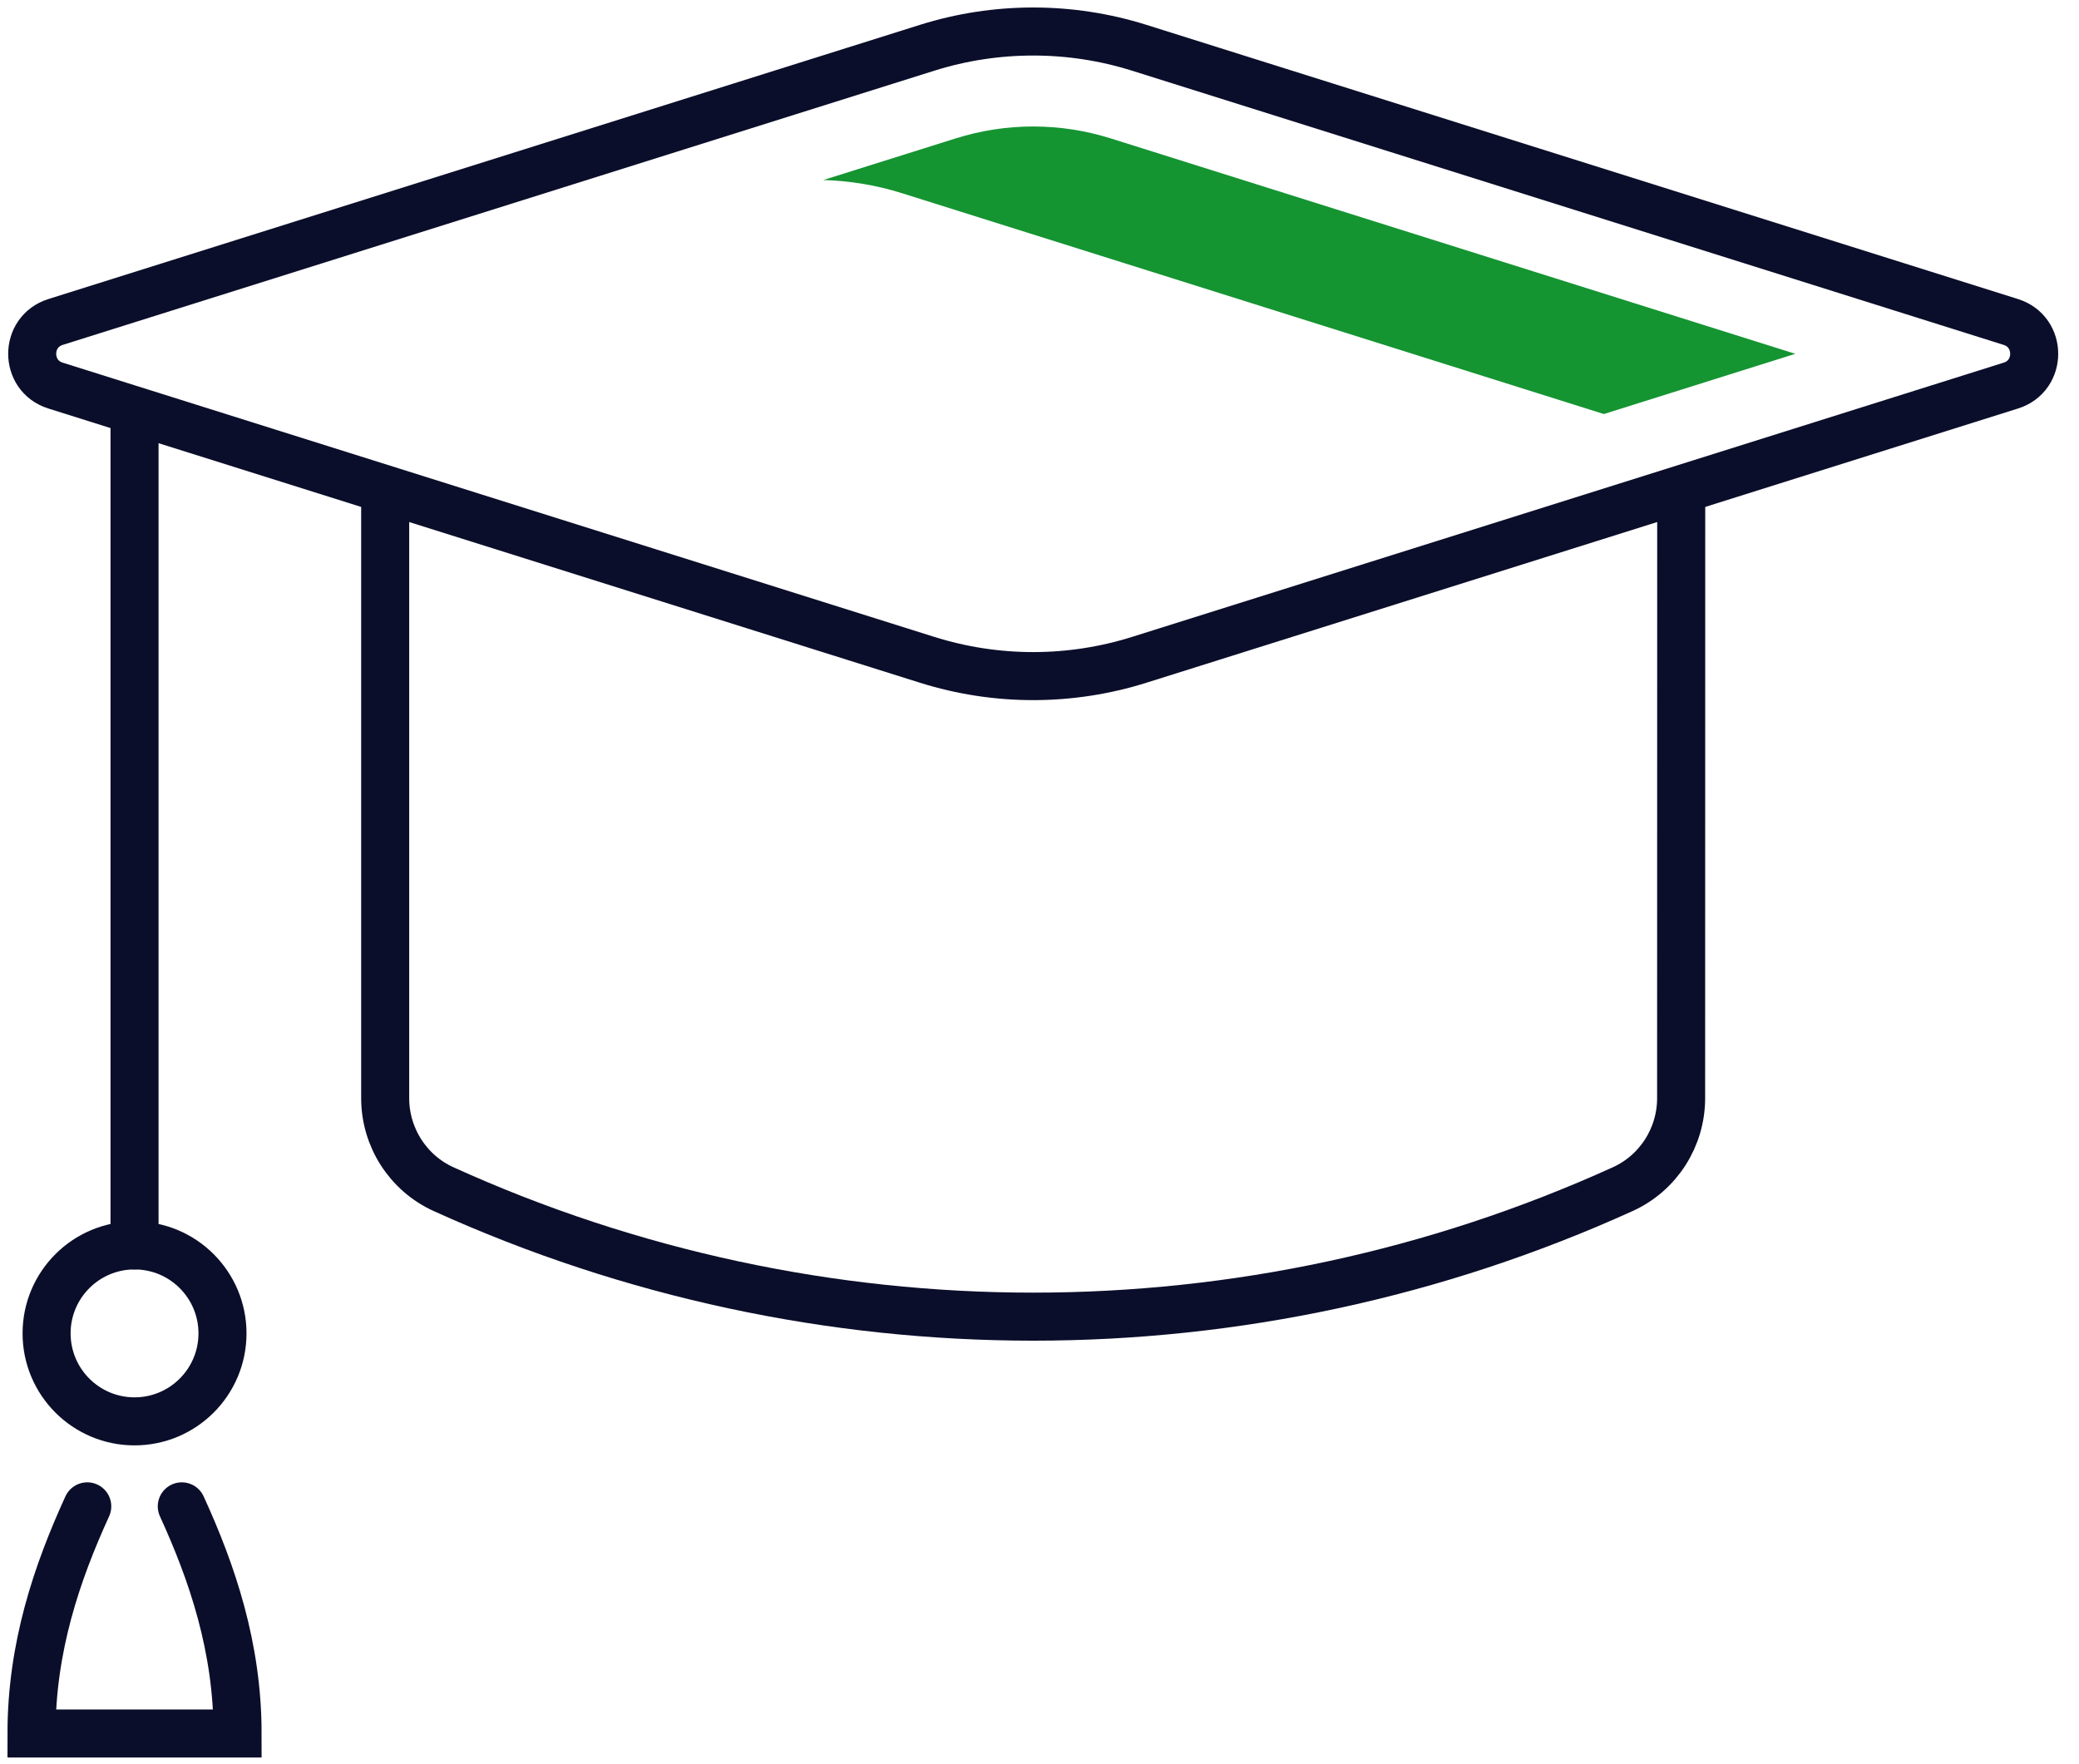
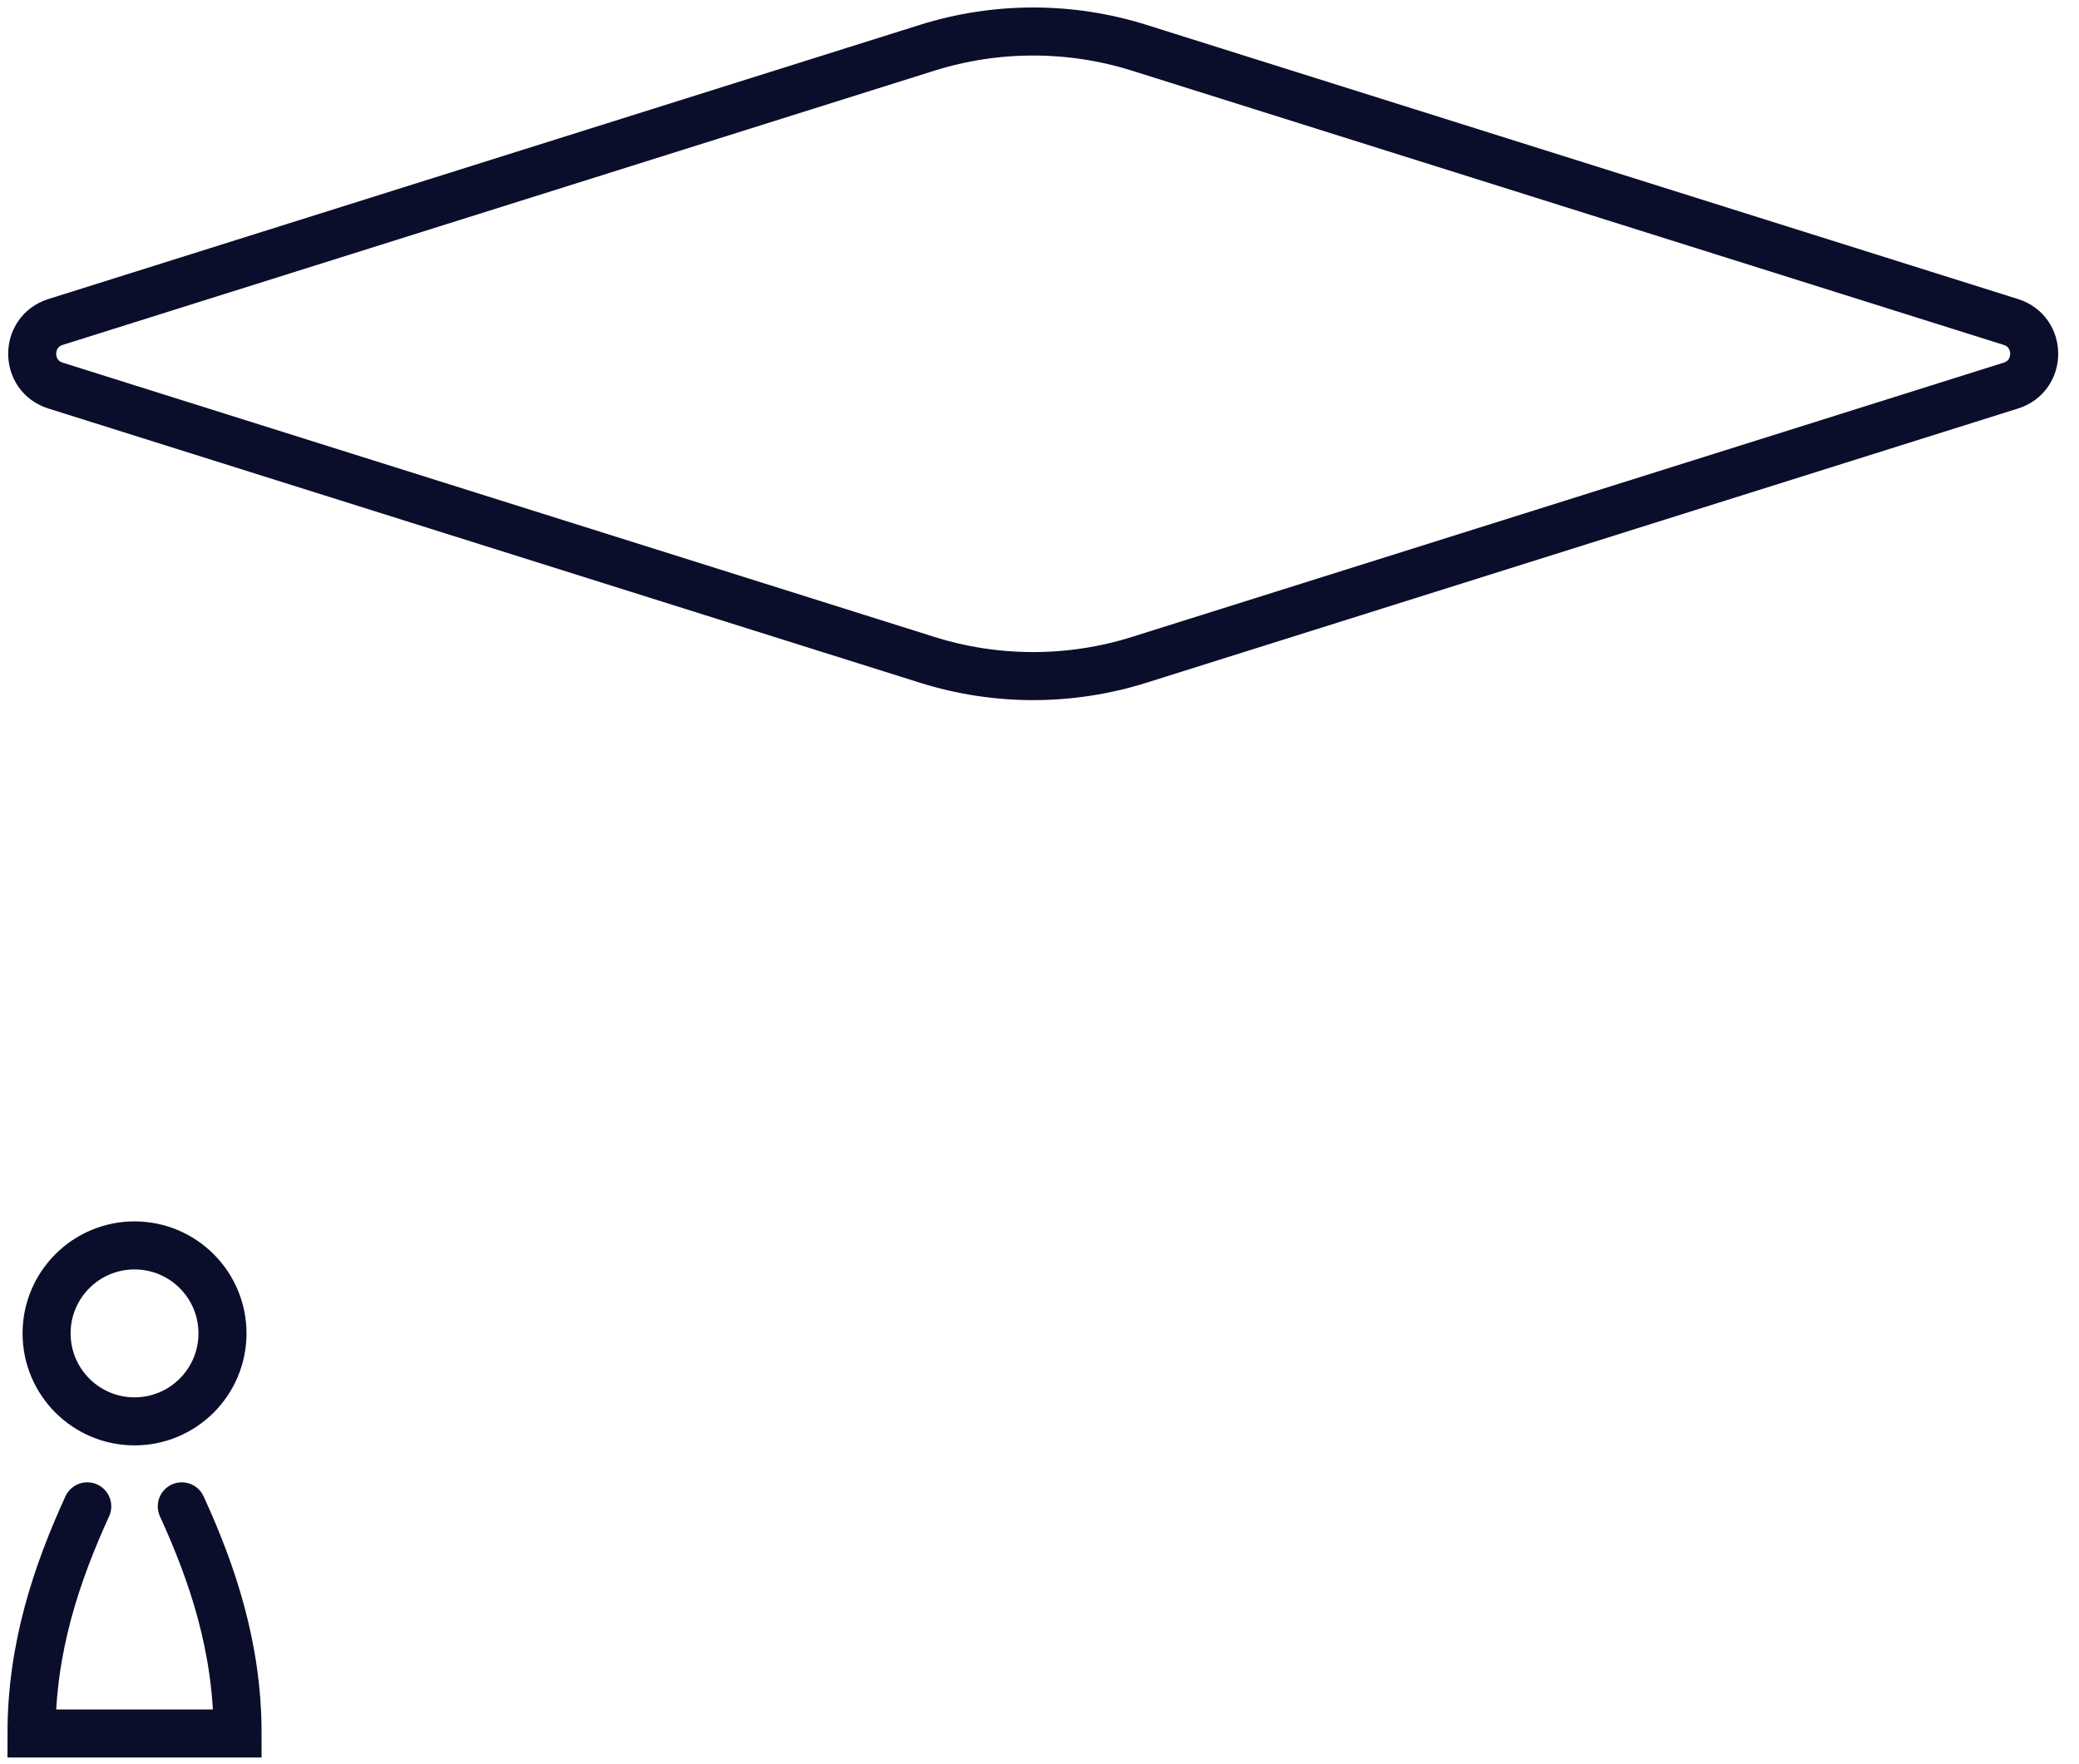
<svg xmlns="http://www.w3.org/2000/svg" width="66px" height="56px" viewBox="0 0 66 56" version="1.1">
  <title>Education-Excellence 2</title>
  <g id="Atoms" stroke="none" stroke-width="1" fill="none" fill-rule="evenodd">
    <g id="Education-Excellence" transform="translate(1, 1)">
      <path d="M28.431,0.517 L0.761,9.221 C-0.224,9.533 -0.224,10.929 0.761,11.239 L28.431,19.944 C30.624,20.634 32.975,20.634 35.168,19.944 L62.838,11.239 C63.824,10.929 63.824,9.533 62.838,9.221 L35.168,0.517 C32.975,-0.172 30.624,-0.172 28.431,0.517 Z" id="Stroke-708" stroke="#0B0E2A" stroke-width="1.525" stroke-linecap="round" />
-       <path d="M27.632,5.132 C26.823,4.877 25.985,4.741 25.138,4.714 L29.337,3.394 C30.135,3.143 30.963,3.015 31.8,3.015 C32.637,3.015 33.465,3.143 34.264,3.394 L55.993,10.231 L49.916,12.143 L27.632,5.132 Z" id="Fill-709" fill="#159432" />
-       <path d="M52.372,14.728 L52.369,33.859 C52.369,35.102 51.644,36.237 50.511,36.749 C38.621,42.143 24.975,42.143 13.085,36.749 C11.953,36.237 11.228,35.102 11.228,33.859 L11.228,14.728" id="Stroke-710" stroke="#0B0E2A" stroke-width="1.525" stroke-linecap="round" />
-       <line x1="3.271" y1="12.426" x2="3.271" y2="38.533" id="Stroke-711" stroke="#0B0E2A" stroke-width="1.525" stroke-linecap="round" />
      <path d="M6.063,41.325 C6.063,39.784 4.813,38.533 3.271,38.533 C1.729,38.533 0.479,39.784 0.479,41.325 C0.479,42.867 1.729,44.118 3.271,44.118 C4.813,44.118 6.063,42.867 6.063,41.325 Z" id="Stroke-712" stroke="#0B0E2A" stroke-width="1.525" stroke-linecap="round" />
      <path d="M1.77,46.816 C0.807,48.924 -2.02169518e-13,51.287 -2.02169518e-13,54.026 L3.271,54.026 L6.542,54.026 C6.542,51.287 5.736,48.924 4.771,46.816" id="Stroke-713" stroke="#0B0E2A" stroke-width="1.525" stroke-linecap="round" />
    </g>
  </g>
</svg>